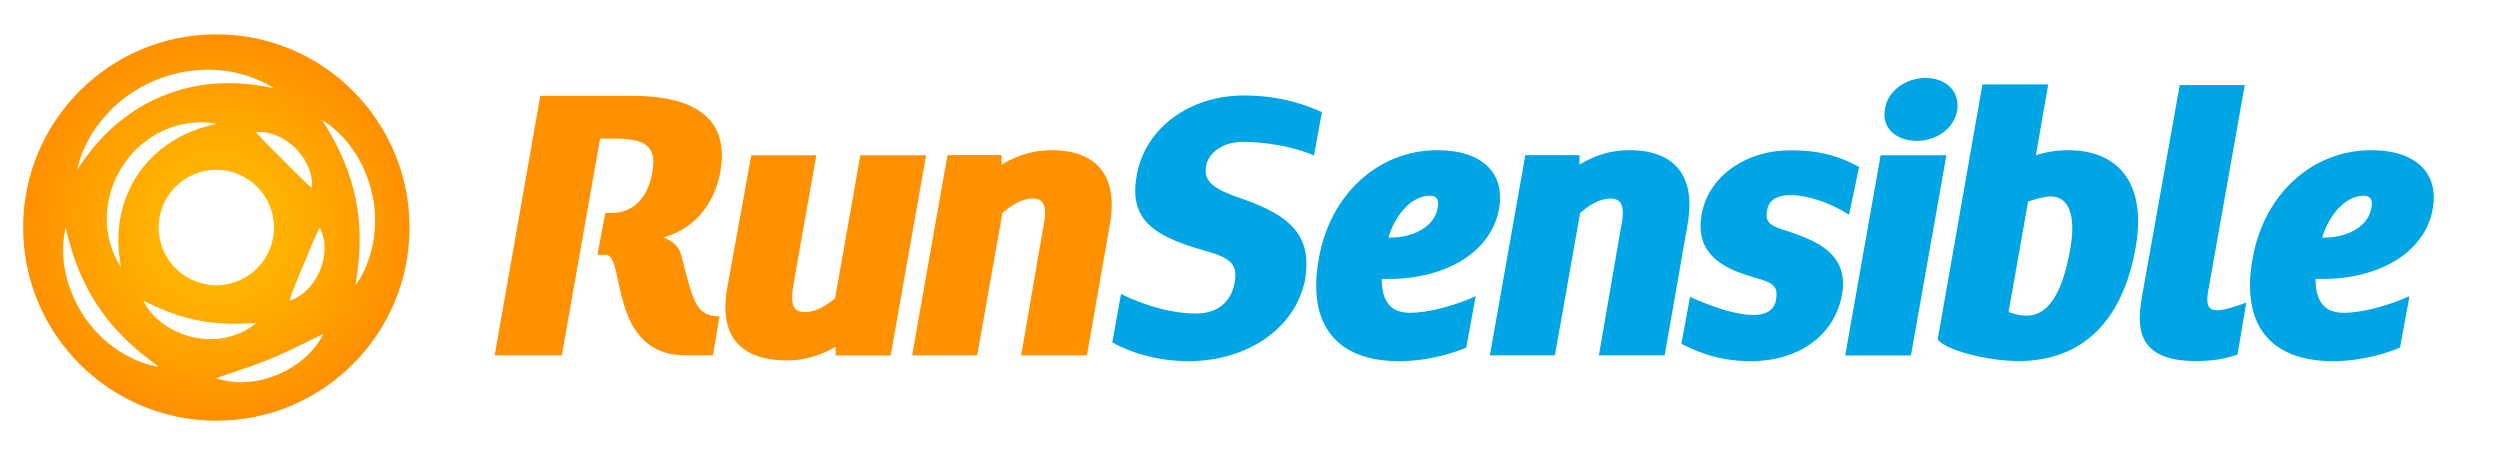
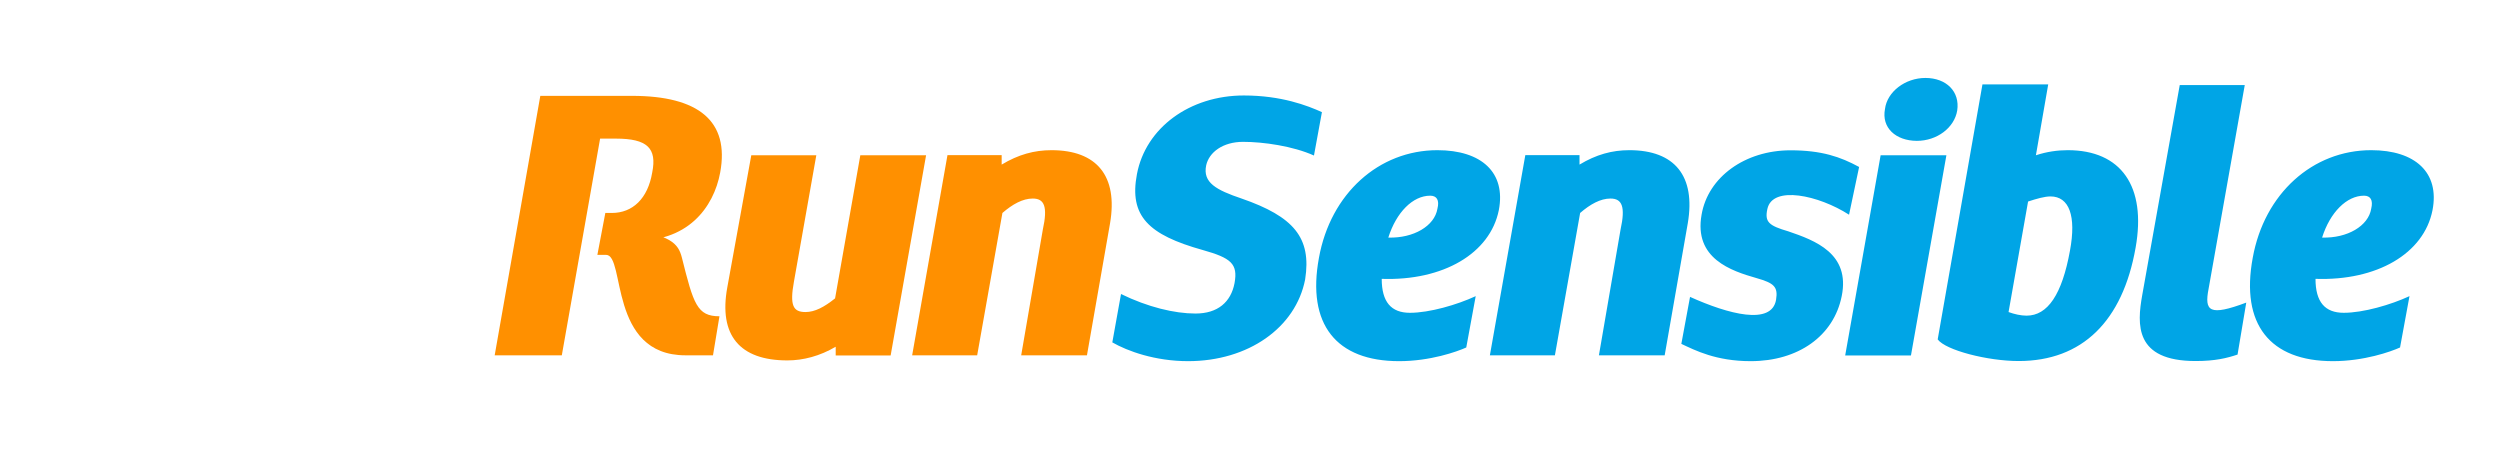
<svg xmlns="http://www.w3.org/2000/svg" version="1.1" id="Layer_1" x="0px" y="0px" viewBox="0 0 201.09 36.86" style="enable-background:new 0 0 201.09 36.86;" xml:space="preserve">
  <style type="text/css">
	.st0{fill:#FF9000;}
	.st1{fill:#00A5E6;}
	.st2{fill:url(#XMLID_3_);}
</style>
  <g>
    <g id="XMLID_565_">
      <path id="XMLID_896_" class="st0" d="M39.79,28.58h5.4l3.08-17.43h1.28c2.5,0,3.31,0.76,2.91,2.73c-0.35,2.09-1.57,3.25-3.25,3.25    h-0.52l-0.64,3.37h0.7c1.57,0,0.17,8.08,6.39,8.08h2.21l0.52-3.14c-1.8,0-2.09-0.99-3.02-4.71c-0.29-1.16-0.93-1.86-4.47-2.27    l0.46,0.87c4.42,0.23,6.57-2.62,7.09-5.46c0.76-4.13-1.74-6.16-7.09-6.16h-7.38L39.79,28.58z M73.37,28.58h5.23l2.03-11.45    c0.81-0.7,1.63-1.16,2.44-1.16c0.93,0,1.22,0.64,0.81,2.5l-1.74,10.11h5.29l1.86-10.63c0.64-3.78-1.05-5.87-4.71-5.87    c-1.39,0-2.67,0.35-4.01,1.16v-0.76h-4.36L73.37,28.58z M63.33,28.99c1.28,0,2.62-0.35,3.89-1.1v0.7h4.42l2.85-16.1h-5.29    l-2.03,11.51c-0.87,0.7-1.63,1.1-2.38,1.1c-0.99,0-1.28-0.52-0.93-2.44l1.8-10.17h-5.23L58.5,23.12    C57.8,26.96,59.49,28.99,63.33,28.99z" />
      <path id="XMLID_566_" class="st1" d="M190.73,12.08c-4.71,0-8.6,3.49-9.53,8.66c-0.99,5.35,1.39,8.31,6.45,8.31    c2.5,0,4.65-0.76,5.4-1.1l0.76-4.13c-1.51,0.7-3.72,1.34-5.29,1.34c-1.51,0-2.27-0.87-2.27-2.73c4.94,0.17,8.72-2.03,9.41-5.52    C196.25,13.88,194.27,12.08,190.73,12.08z M190.73,16.79c-0.23,1.39-1.92,2.38-3.95,2.32c0.64-2.03,1.98-3.37,3.37-3.37    C190.67,15.74,190.9,16.09,190.73,16.79z M180.68,24.34l-0.7,4.18c-0.87,0.29-1.8,0.52-3.37,0.52c-4.94,0-4.71-2.96-4.3-5.29    l3.02-16.91h5.23l-2.91,16.39C177.3,25.04,177.71,25.45,180.68,24.34z M151.62,8.77c0.17-1.39,1.63-2.5,3.25-2.5    c1.69,0,2.79,1.1,2.56,2.62c-0.23,1.39-1.63,2.44-3.25,2.44C152.49,11.32,151.33,10.28,151.62,8.77z M156.56,12.49l-2.85,16.1    h-5.29l2.85-16.1H156.56z M148.14,23.82c-0.64,3.2-3.49,5.23-7.32,5.23c-2.79,0-4.47-0.87-5.58-1.39l0.7-3.78    c3.08,1.39,6.57,2.32,6.92,0.23c0.17-1.05-0.17-1.34-1.57-1.74c-2.03-0.58-5.06-1.57-4.42-5.11c0.52-3.02,3.49-5.17,7.15-5.17    c2.5,0,4.01,0.52,5.52,1.34l-0.81,3.84c-2.44-1.57-6.16-2.38-6.57-0.46c-0.23,1.05,0.12,1.34,1.69,1.8    C145.99,19.34,148.84,20.39,148.14,23.82z M135.76,17.95l-1.86,10.63h-5.29l1.74-10.11c0.41-1.86,0.12-2.5-0.81-2.5    c-0.81,0-1.63,0.46-2.44,1.16l-2.03,11.45h-5.23l2.85-16.1h4.36v0.76c1.34-0.81,2.62-1.16,4.01-1.16    C134.72,12.08,136.4,14.17,135.76,17.95z M120.56,16.9c0.58-3.02-1.39-4.82-4.94-4.82c-4.71,0-8.6,3.49-9.53,8.66    c-0.99,5.35,1.39,8.31,6.45,8.31c2.5,0,4.65-0.76,5.4-1.1l0.76-4.13c-1.51,0.7-3.72,1.34-5.29,1.34c-1.51,0-2.27-0.87-2.27-2.73    C116.08,22.6,119.86,20.39,120.56,16.9z M115.04,15.74c0.52,0,0.76,0.35,0.58,1.05c-0.23,1.39-1.92,2.38-3.95,2.32    C112.31,17.08,113.64,15.74,115.04,15.74z M97.02,13.3c-0.29,1.39,0.81,1.98,2.85,2.67c4.18,1.45,5.64,3.14,5.11,6.51    c-0.76,3.89-4.59,6.57-9.41,6.57c-2.67,0-4.88-0.81-6.1-1.51l0.7-3.89c2.15,1.05,4.3,1.57,5.99,1.57c1.8,0,2.85-0.93,3.14-2.44    c0.29-1.57-0.29-2.03-2.56-2.67c-4.36-1.22-5.93-2.73-5.29-6.1c0.7-3.72,4.24-6.33,8.6-6.33c3.02,0,5.11,0.81,6.28,1.34    l-0.64,3.49c-1.69-0.76-4.07-1.1-5.7-1.1S97.25,12.25,97.02,13.3z M166.32,12.08c-0.81,0-1.69,0.12-2.56,0.41l0.99-5.7h-5.29    l-3.6,20.51c0.64,0.87,4.01,1.74,6.51,1.74c5.11,0,8.37-3.2,9.41-9.12C172.66,14.99,170.62,12.08,166.32,12.08z M166.5,20.16    c-0.64,3.54-1.8,5.23-3.49,5.23c-0.46,0-0.99-0.12-1.45-0.29l1.57-8.89c0.7-0.23,1.34-0.41,1.8-0.41    C166.44,15.8,167.02,17.37,166.5,20.16z" />
    </g>
    <radialGradient id="XMLID_3_" cx="17.403" cy="18.301" r="15.541" gradientUnits="userSpaceOnUse">
      <stop offset="1.227479e-03" style="stop-color:#FFC400" />
      <stop offset="1" style="stop-color:#FF9000" />
    </radialGradient>
-     <path id="XMLID_100_" class="st2" d="M32.94,18.3c0,8.58-6.96,15.54-15.54,15.54S1.86,26.88,1.86,18.3S8.82,2.76,17.4,2.76   S32.94,9.72,32.94,18.3z M11.01,28.12c-0.49-0.43-1.04-0.94-1.58-1.53l-0.2-0.22c-0.07-0.08-0.15-0.16-0.21-0.24   c-0.13-0.15-0.26-0.31-0.39-0.47C8.39,25.34,8.13,25,7.9,24.65c-0.24-0.35-0.45-0.71-0.66-1.07c-0.2-0.37-0.39-0.72-0.56-1.09   c-0.34-0.71-0.6-1.42-0.81-2.04c-0.2-0.62-0.35-1.16-0.44-1.54c-0.1-0.39-0.15-0.61-0.15-0.61s-0.06,0.22-0.12,0.62   c-0.06,0.4-0.11,0.98-0.07,1.67c0.03,0.7,0.17,1.51,0.45,2.35c0.27,0.83,0.68,1.69,1.2,2.48c0.26,0.39,0.55,0.77,0.86,1.11   c0.15,0.18,0.31,0.34,0.48,0.5l0.24,0.23c0.09,0.08,0.17,0.15,0.25,0.22c0.67,0.57,1.37,1.01,2,1.31c0.62,0.31,1.18,0.48,1.57,0.58   c0.39,0.1,0.62,0.12,0.62,0.12s-0.18-0.14-0.5-0.37C11.95,28.88,11.51,28.54,11.01,28.12z M24.61,27.54   c-0.79,0.39-1.8,0.89-2.84,1.31c-0.27,0.11-0.52,0.21-0.78,0.31c-0.26,0.1-0.52,0.19-0.76,0.28c-0.5,0.18-0.98,0.34-1.39,0.48   c-0.43,0.14-0.78,0.26-1.03,0.35c-0.25,0.09-0.4,0.15-0.4,0.15s0.59,0.25,1.53,0.31c0.47,0.03,1.02,0.01,1.6-0.08   c0.29-0.05,0.59-0.11,0.89-0.2c0.3-0.08,0.6-0.2,0.89-0.31c0.58-0.24,1.13-0.55,1.61-0.9c0.48-0.34,0.88-0.72,1.19-1.07   c0.31-0.35,0.53-0.68,0.67-0.92c0.14-0.24,0.2-0.38,0.2-0.38s-0.15,0.06-0.39,0.18C25.35,27.17,25.02,27.34,24.61,27.54z    M29.97,15.76c-0.1-0.46-0.22-0.92-0.38-1.36c-0.08-0.22-0.16-0.43-0.26-0.65c-0.04-0.1-0.09-0.2-0.13-0.3   c-0.05-0.11-0.1-0.2-0.15-0.31c-0.4-0.79-0.89-1.46-1.36-1.98c-0.46-0.53-0.92-0.9-1.24-1.14c-0.33-0.24-0.53-0.35-0.53-0.35   s0.12,0.2,0.33,0.54c0.2,0.34,0.49,0.82,0.79,1.4c0.3,0.59,0.61,1.27,0.89,2.02c0.07,0.19,0.13,0.39,0.2,0.58   c0.06,0.19,0.12,0.39,0.18,0.59c0.11,0.4,0.22,0.81,0.3,1.23c0.17,0.83,0.27,1.67,0.3,2.47c0.04,0.79,0.01,1.55-0.04,2.21   c-0.05,0.65-0.13,1.21-0.18,1.6c-0.06,0.4-0.09,0.62-0.09,0.62s0.14-0.18,0.35-0.53c0.21-0.35,0.48-0.86,0.7-1.53   c0.24-0.66,0.42-1.47,0.49-2.36C30.21,17.65,30.16,16.69,29.97,15.76z M7.99,11.32c0.29-0.32,0.62-0.65,0.98-0.99   C9.33,10,9.74,9.68,10.16,9.36c0.85-0.63,1.83-1.19,2.87-1.62c0.53-0.22,1.04-0.39,1.58-0.55c0.53-0.14,1.07-0.26,1.59-0.34   c0.53-0.08,1.03-0.13,1.53-0.15c0.48-0.01,0.95-0.02,1.38,0c0.87,0.05,1.6,0.15,2.11,0.24c0.52,0.1,0.81,0.16,0.81,0.16   s-0.25-0.17-0.72-0.42c-0.47-0.24-1.18-0.55-2.08-0.77c-0.45-0.11-0.94-0.21-1.48-0.25c-0.52-0.05-1.1-0.07-1.68-0.03   c-0.59,0.04-1.19,0.12-1.79,0.26c-0.6,0.13-1.21,0.34-1.79,0.57c-0.58,0.25-1.14,0.53-1.66,0.86C10.31,7.65,9.82,8.01,9.38,8.4   C8.94,8.79,8.56,9.21,8.22,9.62c-0.34,0.41-0.63,0.83-0.87,1.22c-0.48,0.79-0.76,1.51-0.93,2.01c-0.16,0.51-0.21,0.81-0.21,0.81   s0.17-0.26,0.46-0.68C6.97,12.55,7.41,11.96,7.99,11.32z M19.21,26.83c0.91-0.38,1.38-0.85,1.38-0.85s-0.17,0.01-0.44,0.02   c-0.27,0.01-0.66,0.03-1.1,0.04c-0.89,0.02-2.02-0.05-3.12-0.27c-0.28-0.05-0.55-0.12-0.82-0.19c-0.27-0.07-0.53-0.15-0.79-0.23   c-0.5-0.16-0.98-0.35-1.38-0.52c-0.41-0.17-0.76-0.34-1.01-0.45c-0.25-0.12-0.4-0.19-0.4-0.19s0.25,0.61,0.95,1.31   c0.35,0.34,0.8,0.7,1.35,0.99c0.26,0.14,0.56,0.28,0.87,0.39c0.31,0.11,0.63,0.2,0.95,0.27c0.33,0.06,0.66,0.11,0.98,0.12   c0.16,0.01,0.32,0.01,0.49,0.01l0.23-0.01c0.09,0,0.16-0.01,0.24-0.02C18.2,27.17,18.76,27.01,19.21,26.83z M25.85,18.58   c-0.07-0.18-0.13-0.28-0.13-0.28s-0.06,0.1-0.14,0.28c-0.08,0.17-0.2,0.41-0.32,0.69c-0.11,0.27-0.25,0.59-0.39,0.92   c-0.13,0.32-0.28,0.67-0.42,1.01c-0.15,0.35-0.29,0.7-0.43,1.03c-0.14,0.33-0.27,0.65-0.38,0.93c-0.11,0.28-0.2,0.53-0.26,0.72   c-0.06,0.18-0.09,0.3-0.09,0.3s0.11-0.03,0.3-0.11c0.18-0.08,0.43-0.21,0.7-0.41c0.27-0.2,0.55-0.47,0.8-0.8   c0.13-0.16,0.25-0.34,0.36-0.53c0.11-0.18,0.21-0.41,0.29-0.58c0.09-0.22,0.16-0.42,0.21-0.63c0.06-0.21,0.1-0.42,0.12-0.63   c0.05-0.41,0.04-0.8,0-1.13C26,19.04,25.92,18.77,25.85,18.58z M20.9,10.61c-0.2,0-0.31,0.01-0.31,0.01s0.07,0.09,0.2,0.24   c0.13,0.14,0.31,0.34,0.52,0.56c0.21,0.21,0.45,0.45,0.71,0.71c0.25,0.25,0.51,0.51,0.78,0.78c0.27,0.27,0.53,0.53,0.78,0.78   c0.26,0.26,0.51,0.5,0.71,0.7c0.22,0.21,0.42,0.39,0.56,0.52c0.14,0.13,0.24,0.2,0.24,0.2S25.1,15,25.1,14.81   c0-0.2-0.03-0.48-0.11-0.8c-0.08-0.32-0.22-0.69-0.43-1.05c-0.1-0.18-0.22-0.36-0.35-0.53c-0.07-0.09-0.13-0.17-0.21-0.26   c-0.08-0.09-0.15-0.17-0.22-0.24c-0.17-0.16-0.32-0.3-0.5-0.43c-0.17-0.13-0.35-0.25-0.53-0.35c-0.36-0.21-0.72-0.34-1.05-0.43   C21.37,10.64,21.1,10.61,20.9,10.61z M9.56,18.41c0.01-0.1,0.02-0.2,0.03-0.3c0.01-0.1,0.03-0.2,0.04-0.3   c0.06-0.41,0.16-0.83,0.28-1.26c0.25-0.85,0.64-1.71,1.16-2.49c0.26-0.39,0.55-0.76,0.86-1.1c0.32-0.34,0.64-0.65,0.99-0.93   c0.35-0.28,0.7-0.53,1.05-0.74c0.35-0.21,0.7-0.4,1.04-0.55c0.67-0.3,1.27-0.49,1.7-0.6c0.43-0.11,0.69-0.17,0.69-0.17   s-0.06-0.01-0.18-0.04c-0.12-0.02-0.3-0.05-0.53-0.07c-0.46-0.04-1.13-0.05-1.92,0.12c-0.79,0.15-1.7,0.48-2.57,1.04   c-0.43,0.28-0.86,0.61-1.24,0.99c-0.39,0.38-0.74,0.81-1.05,1.27c-0.61,0.92-1.02,1.97-1.2,2.98c-0.09,0.51-0.13,1-0.12,1.47   c0,0.48,0.06,0.9,0.14,1.3c0.15,0.79,0.42,1.41,0.63,1.82c0.21,0.41,0.37,0.62,0.37,0.62s-0.05-0.26-0.11-0.7   c-0.06-0.44-0.12-1.07-0.1-1.8C9.52,18.8,9.54,18.61,9.56,18.41z M17.4,22.94c2.56,0,4.64-2.08,4.64-4.64   c0-2.56-2.08-4.64-4.64-4.64s-4.64,2.08-4.64,4.64C12.77,20.86,14.84,22.94,17.4,22.94z" />
  </g>
</svg>